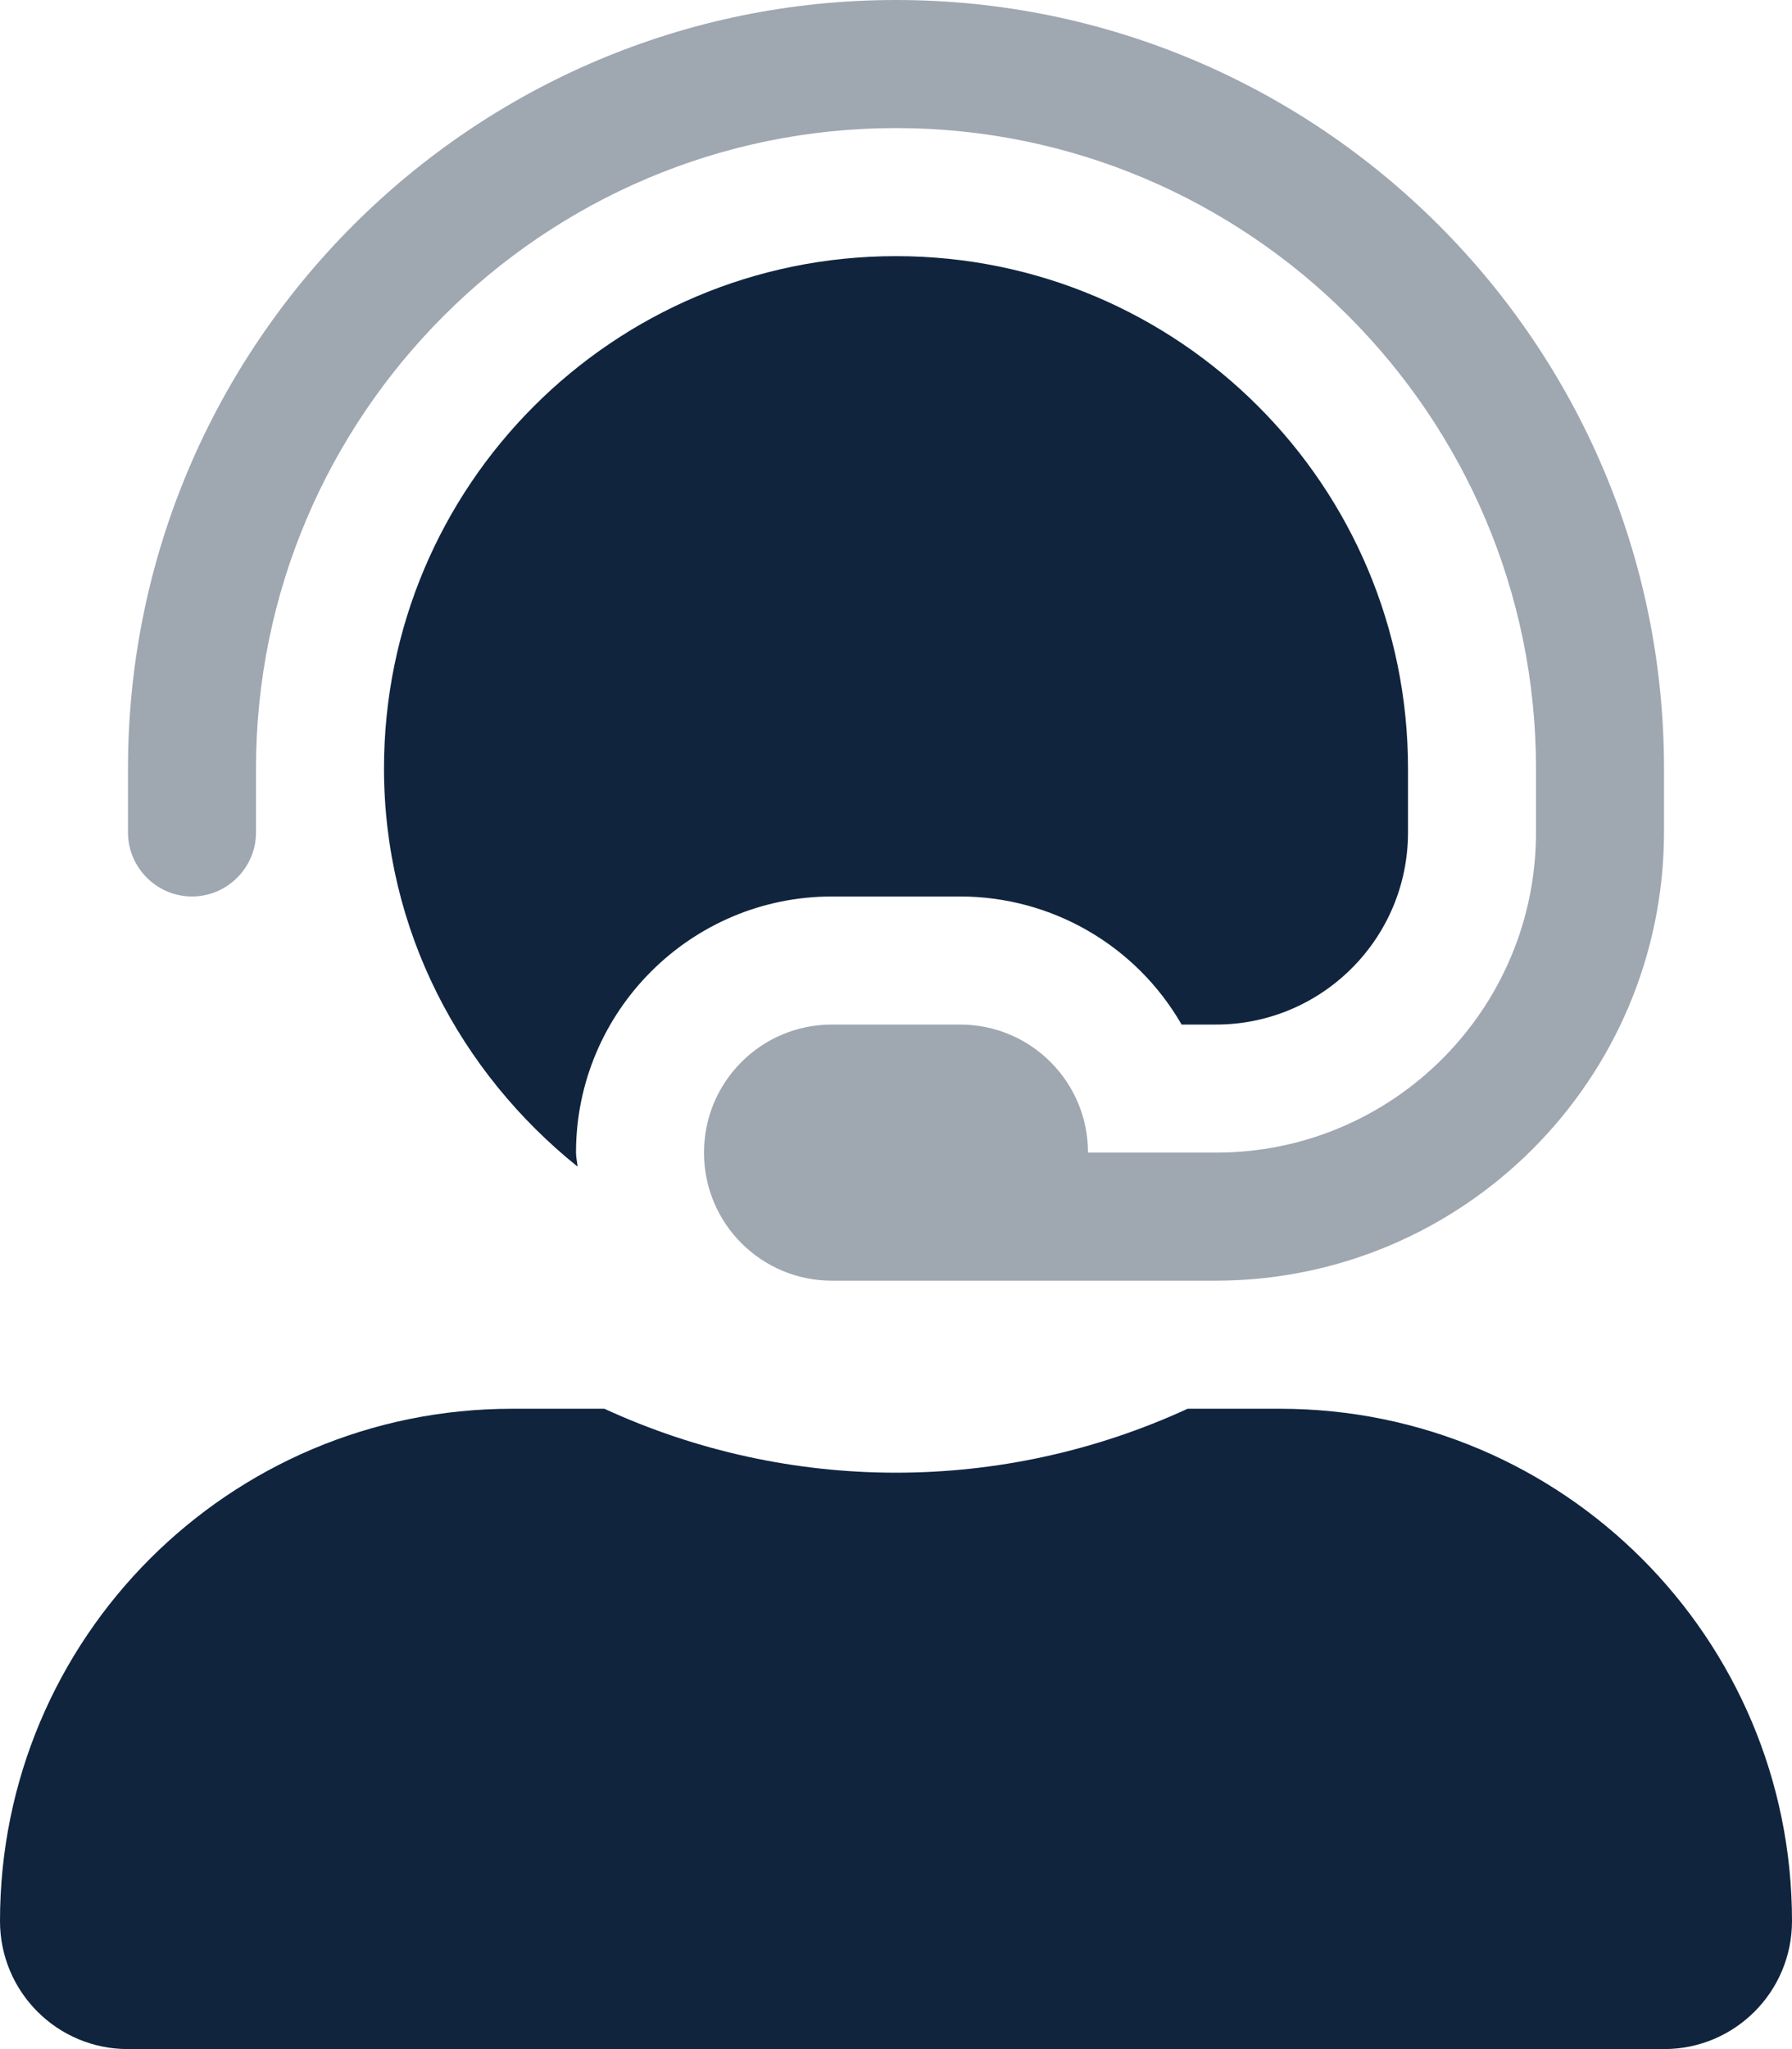
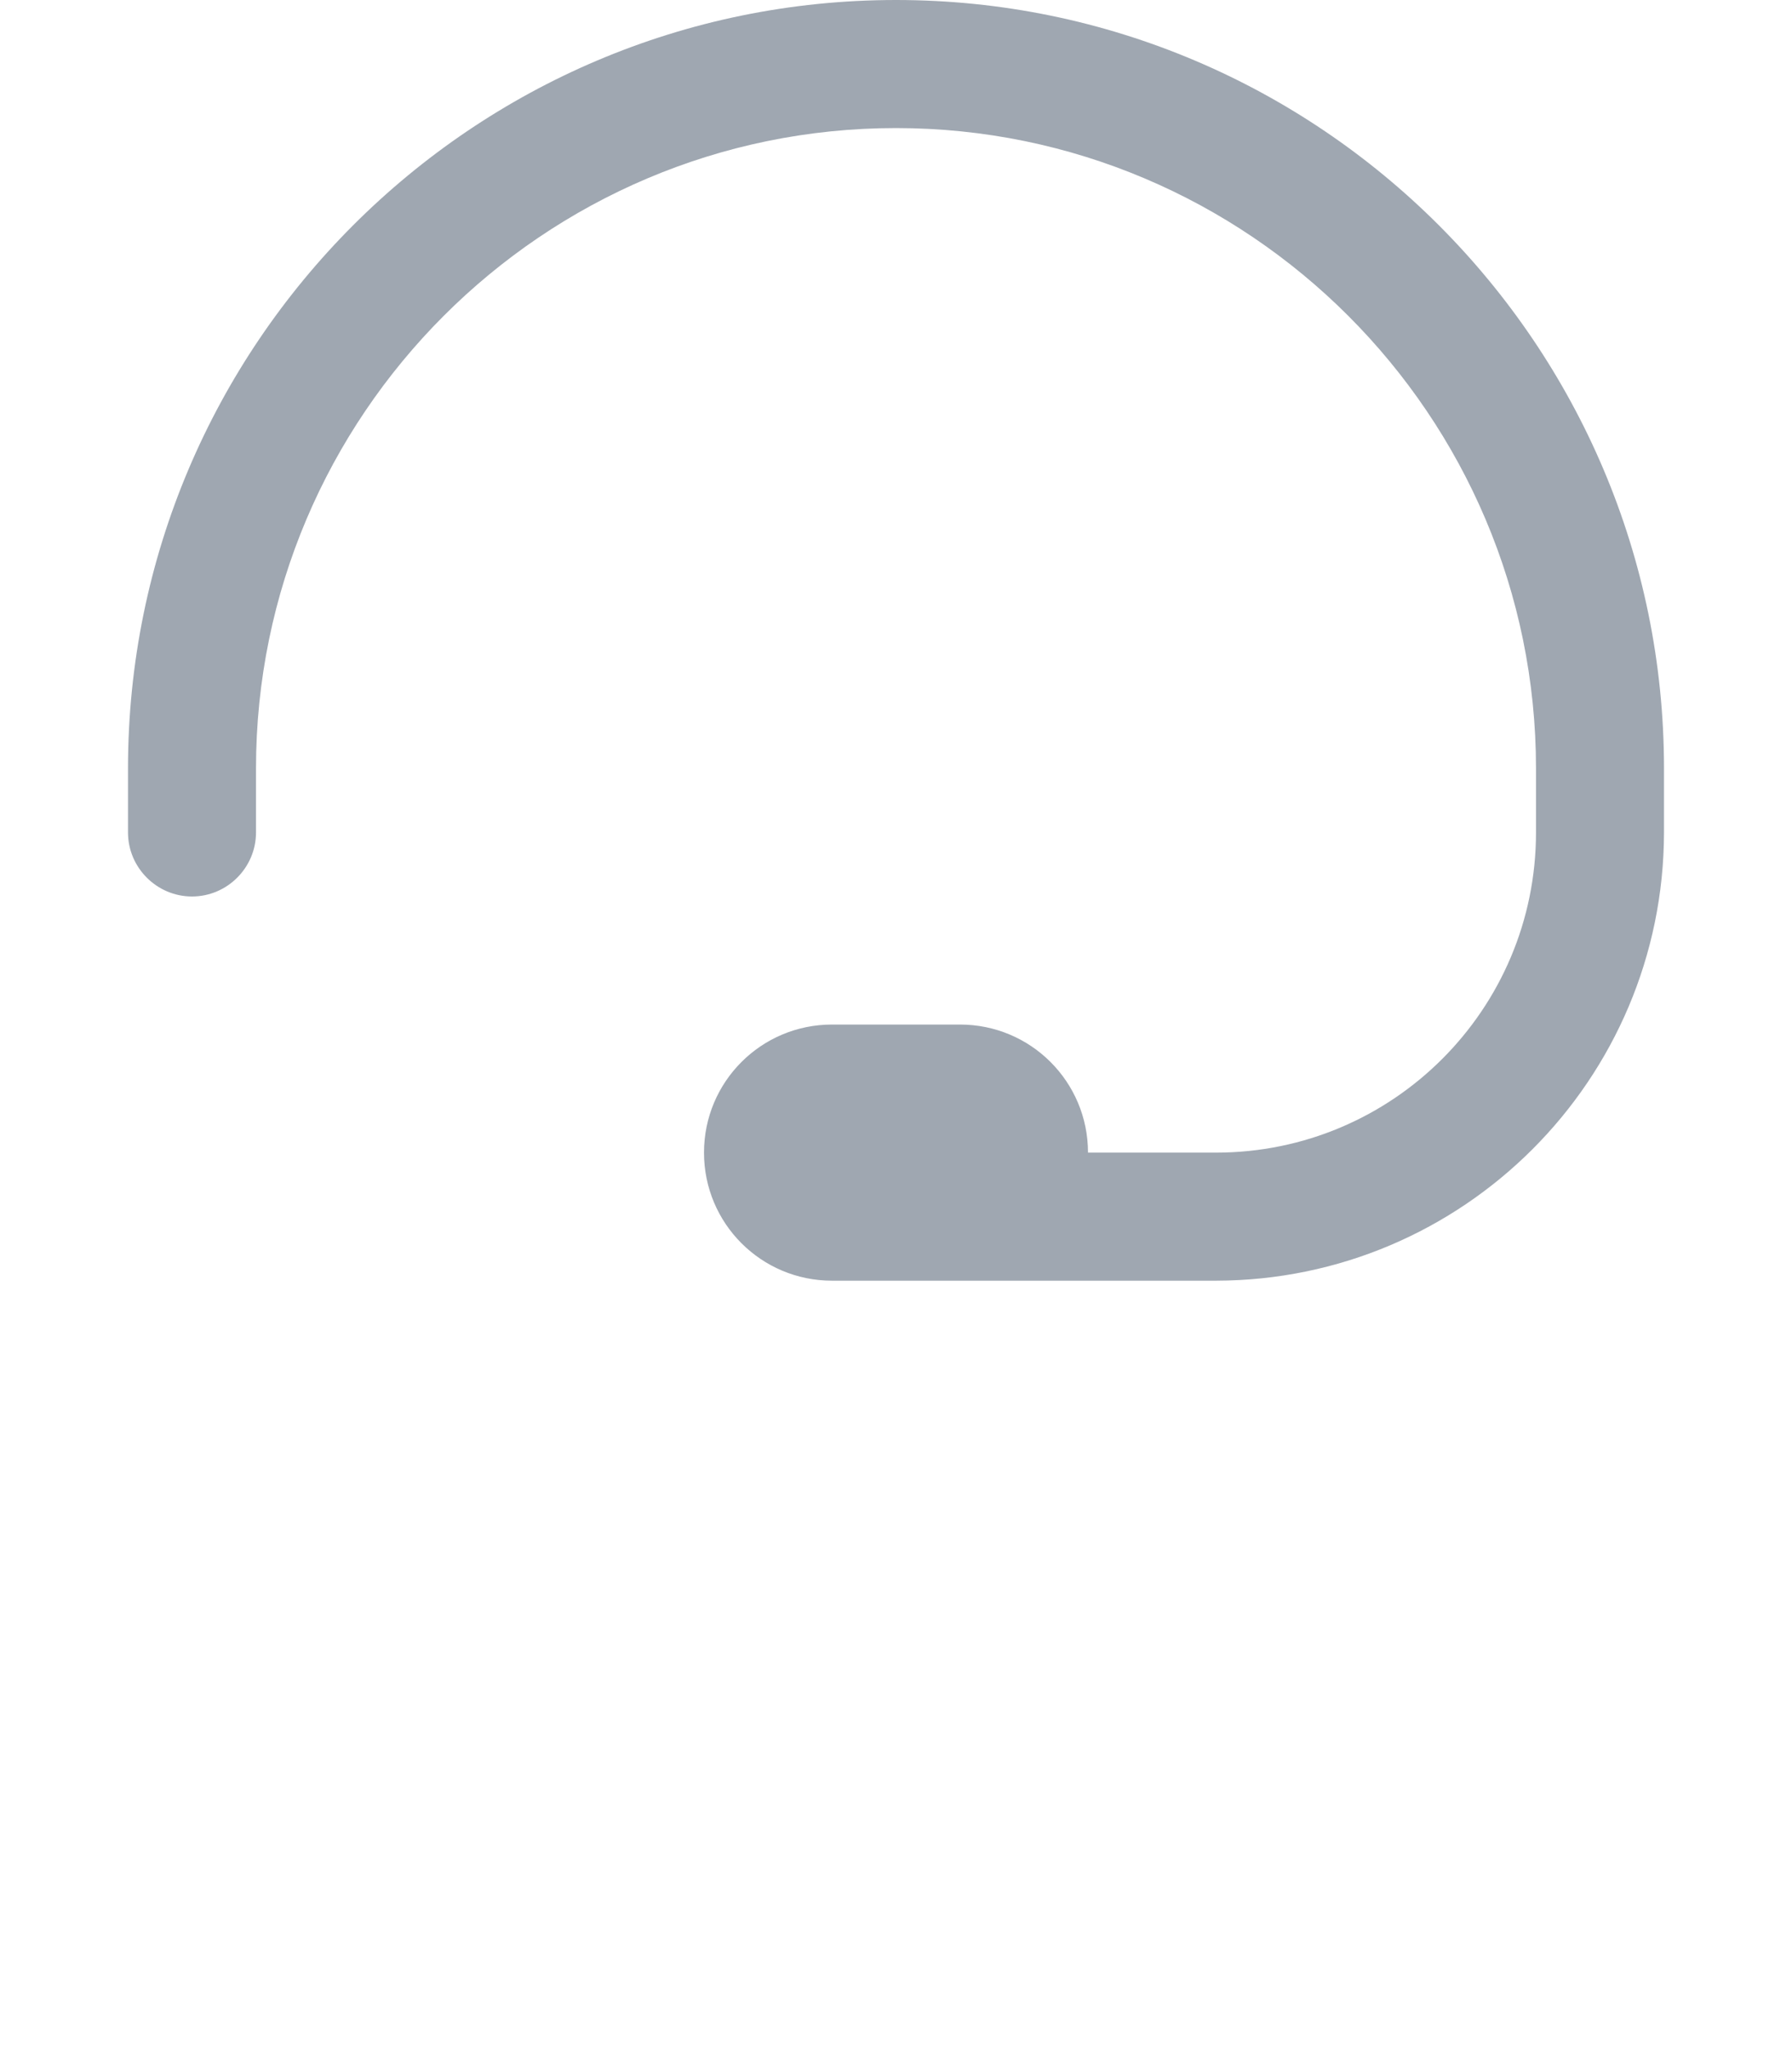
<svg xmlns="http://www.w3.org/2000/svg" version="1.1" id="Lager_1" focusable="false" x="0px" y="0px" viewBox="0 0 448 512" style="enable-background:new 0 0 448 512;" xml:space="preserve">
  <style type="text/css">
	.st0{opacity:0.4;fill:#10243E;enable-background:new    ;}
	.st1{fill:#10243E;}
</style>
  <g>
    <path class="st0" d="M416,192v16c-0.1,61.8-50.2,111.9-112,112h-96c-17.7,0-32-14.3-32-32s14.3-32,32-32h32c17.7,0,32,14.3,32,32   h32c44.2,0,80-35.8,80-80v-16c0-88.2-71.8-160-160-160S64,103.8,64,192v16c0,8.8-7.2,16-16,16s-16-7.2-16-16v-16   C32,86.1,118.1,0,224,0S416,86.1,416,192z" />
-     <path class="st1" d="M320,352h-23.1c-46.3,21.3-99.5,21.3-145.8,0H128C57.3,352,0,409.3,0,480c0,17.7,14.3,32,32,32h384   c17.7,0,32-14.3,32-32C448,409.3,390.7,352,320,352z M144.4,291.5c-0.1-1.2-0.4-2.3-0.4-3.5c0-35.3,28.7-64,64-64h32   c22.9,0,44,12.2,55.4,32h8.6c26.5,0,48-21.5,48-48v-16c0-70.7-57.3-128-128-128S96,121.3,96,192C96,232.4,115.1,268,144.4,291.5z" />
  </g>
</svg>